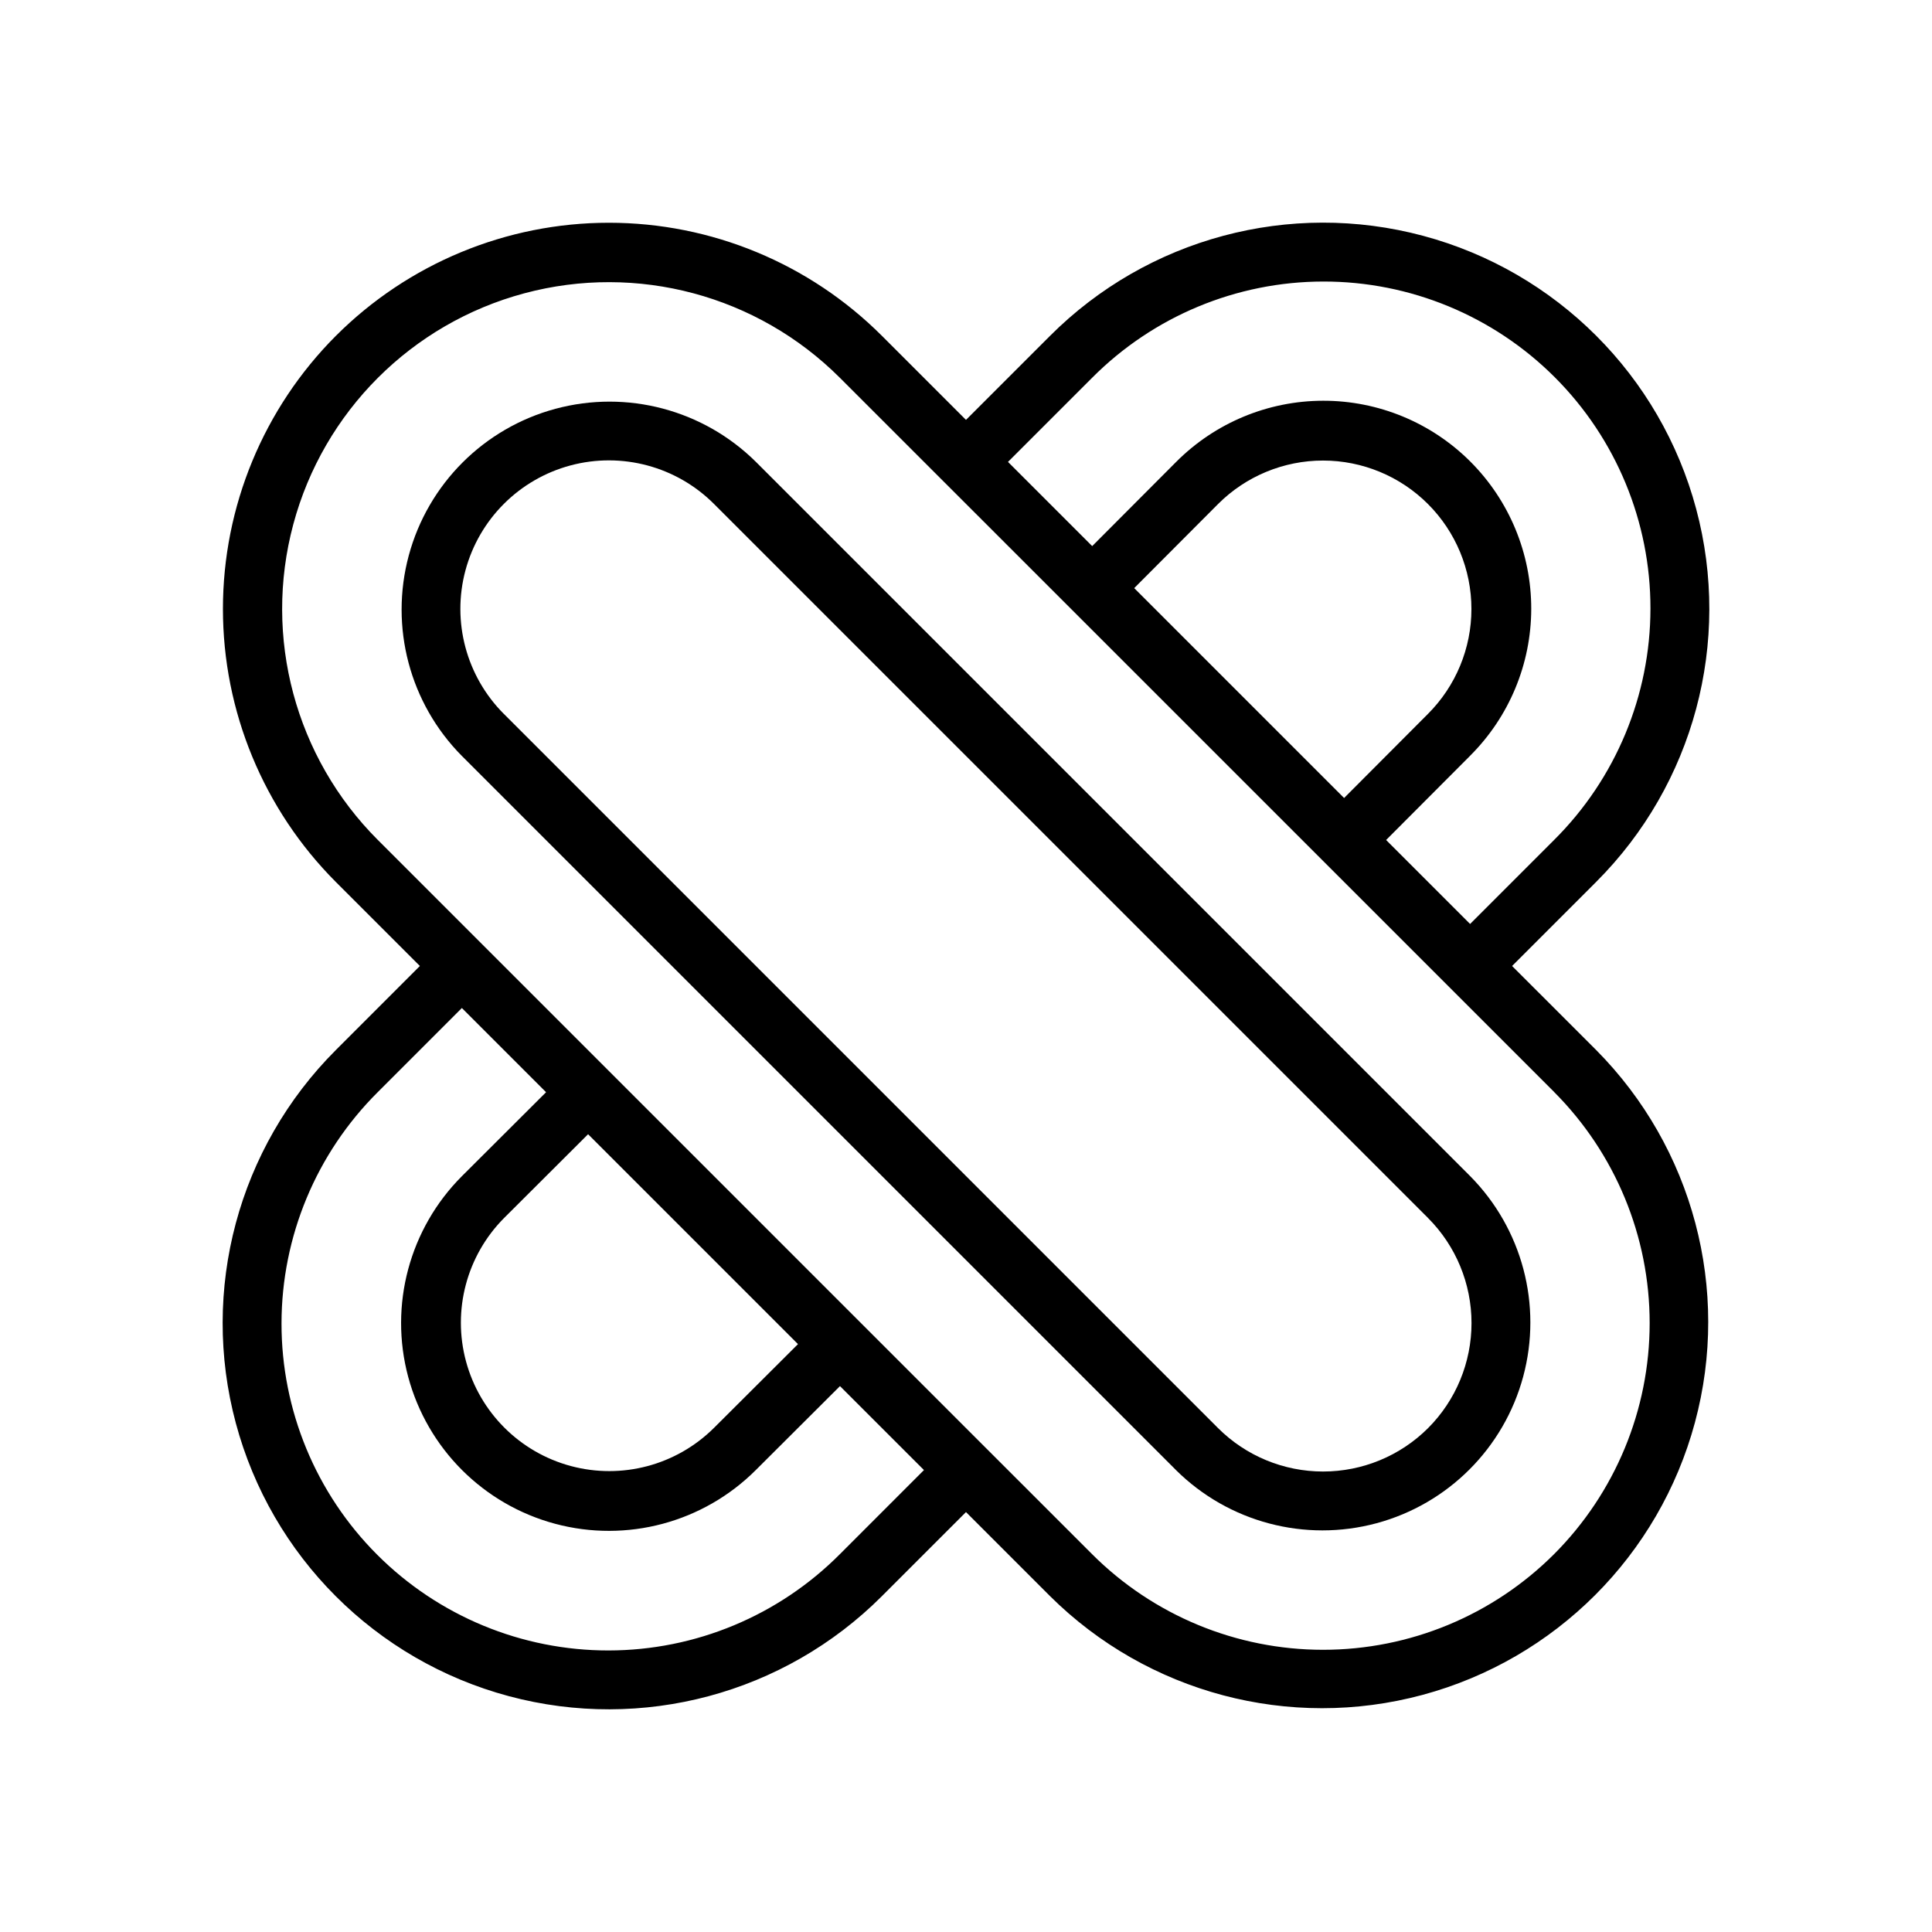
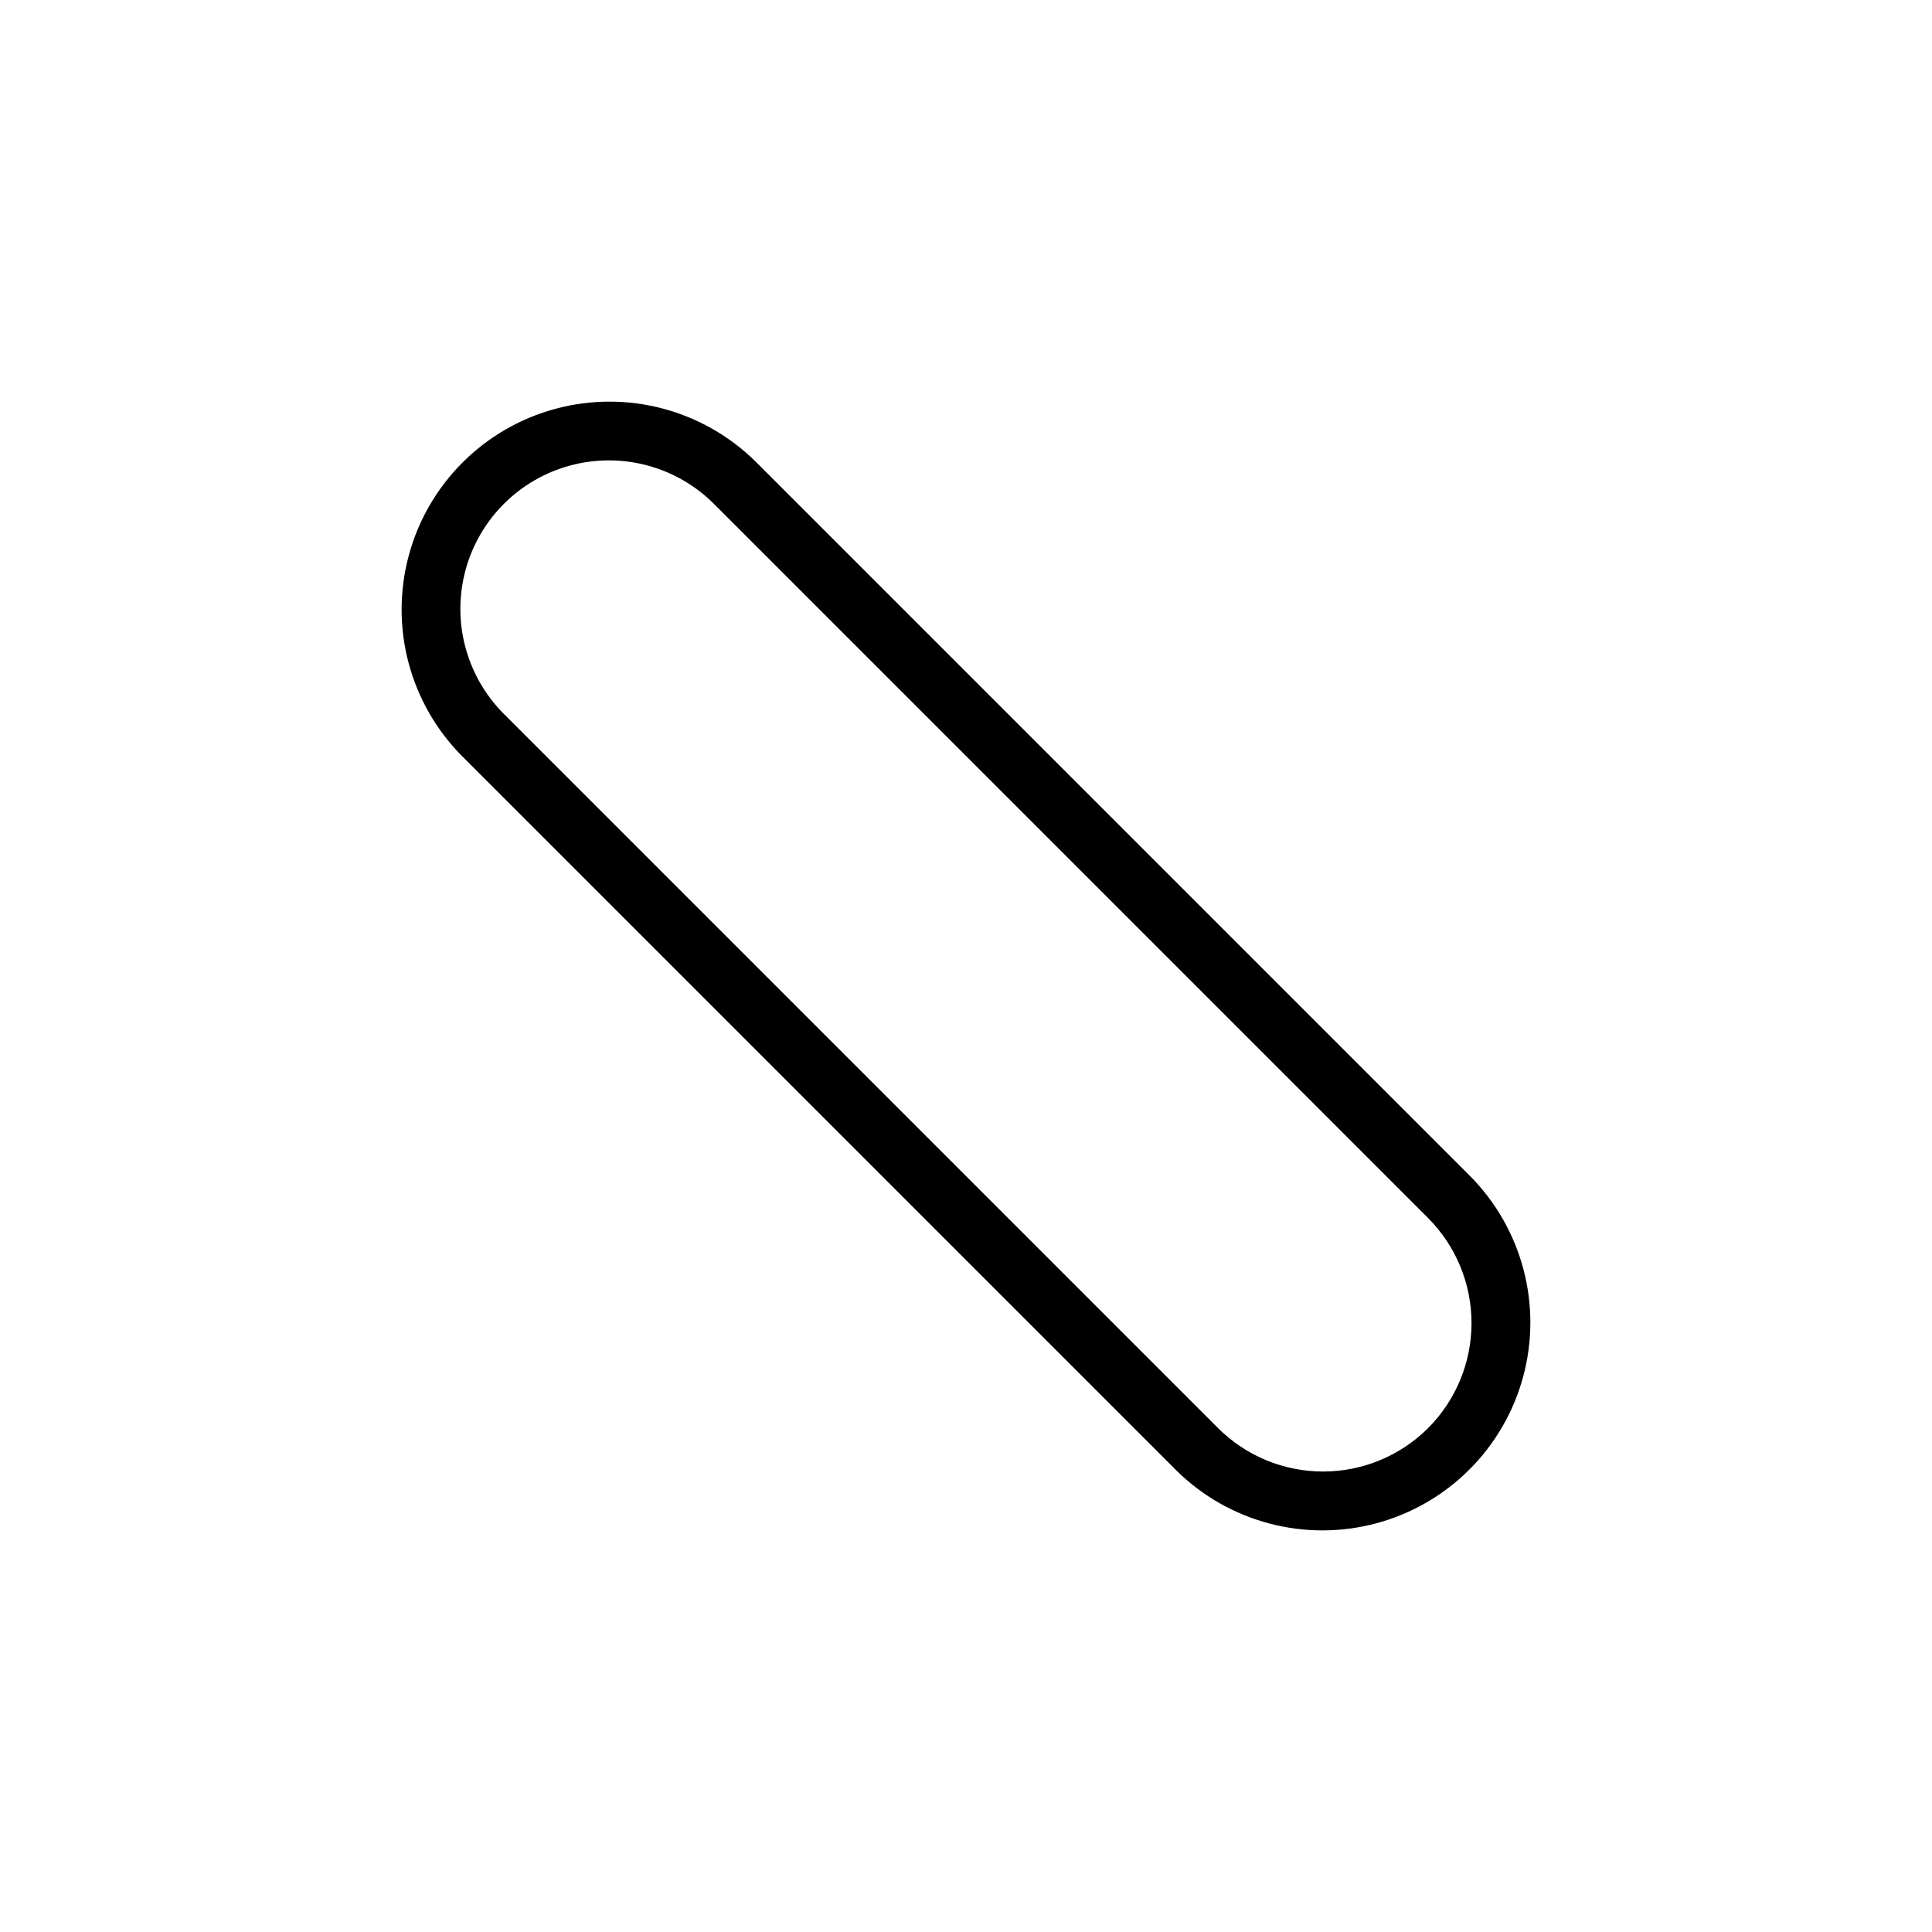
<svg xmlns="http://www.w3.org/2000/svg" fill="#000000" width="800px" height="800px" version="1.1" viewBox="144 144 512 512">
  <g>
-     <path d="m566.99 422.26-22.27-22.262 22.297-22.297v-0.004c25.852-25.848 35.945-63.527 26.484-98.844-9.461-35.312-37.043-62.898-72.359-72.359-35.312-9.465-72.992 0.633-98.844 26.484l-22.301 22.297-22.27-22.27v0.004c-19.191-19.191-45.223-29.977-72.363-29.977-27.141 0-53.168 10.785-72.359 29.977h-0.004c-19.164 19.207-29.922 45.23-29.922 72.359 0 27.133 10.758 53.156 29.922 72.363l22.27 22.266-22.293 22.301c-25.852 25.852-35.949 63.531-26.484 98.844 9.461 35.312 37.043 62.895 72.355 72.359 35.316 9.461 72.996-0.637 98.844-26.484l22.305-22.301 22.27 22.27c25.883 25.691 63.484 35.668 98.699 26.184 35.219-9.484 62.727-36.992 72.211-72.207 9.48-35.219-0.496-72.82-26.188-98.703zm-133.56-178.15c16.223-16.301 38.266-25.477 61.266-25.5 23-0.027 45.066 9.098 61.328 25.359 16.266 16.262 25.391 38.328 25.363 61.328s-9.203 45.043-25.504 61.27l-22.293 22.297-22.254-22.254 22.227-22.289-0.004-0.004c10.375-10.316 16.215-24.34 16.234-38.973 0.016-14.633-5.789-28.672-16.137-39.02-10.348-10.344-24.387-16.145-39.02-16.125-14.633 0.023-28.656 5.867-38.973 16.242l-22.219 22.281-22.316-22.312zm11.148 55.746 22.227-22.289c7.375-7.375 17.379-11.516 27.809-11.516 10.434 0 20.438 4.144 27.812 11.523 7.375 7.375 11.516 17.379 11.516 27.809 0 10.434-4.144 20.438-11.523 27.812l-22.219 22.285zm-78.016 256.03c-16.227 16.301-38.27 25.477-61.27 25.504s-45.066-9.098-61.328-25.363c-16.262-16.262-25.387-38.328-25.359-61.328 0.023-23 9.199-45.043 25.5-61.266l22.293-22.297 22.316 22.316-22.289 22.23 0.004-0.004c-13.91 13.91-19.348 34.188-14.258 53.195 5.094 19.004 19.938 33.852 38.941 38.945 19.004 5.094 39.281-0.34 53.195-14.25l22.297-22.234 22.254 22.25zm-11.086-55.68-22.289 22.227v-0.004c-9.945 9.879-24.398 13.719-37.938 10.078-13.535-3.644-24.109-14.215-27.758-27.75-3.644-13.535 0.188-27.988 10.062-37.938l22.297-22.238zm200.38 55.652v-0.004c-16.238 16.238-38.266 25.359-61.23 25.359s-44.988-9.121-61.227-25.359l-27.824-27.82-0.012-0.016-0.016-0.008-100.1-100.1-0.012-0.016-0.016-0.012-33.434-33.434-0.012-0.02-0.02-0.012-27.816-27.816-0.004 0.004c-21.875-21.879-30.418-53.762-22.41-83.645 8.008-29.883 31.348-53.223 61.23-61.23 29.883-8.008 61.766 0.535 83.645 22.41l27.824 27.82 0.012 0.016 0.016 0.008 33.438 33.434 0.012 0.02 0.02 0.012 66.727 66.723 0.012 0.016 0.016 0.012 33.344 33.34 0.012 0.02 0.02 0.012 27.816 27.816-0.008 0.008c16.215 16.254 25.32 38.273 25.316 61.23 0 22.957-9.105 44.977-25.32 61.23z" />
    <path d="m344.33 266.41c-13.941-13.82-34.18-19.18-53.133-14.074-18.953 5.109-33.758 19.914-38.867 38.867-5.106 18.953 0.254 39.191 14.074 53.133l189.26 189.26v0.004c13.941 13.816 34.18 19.176 53.133 14.07 18.953-5.109 33.758-19.914 38.867-38.867 5.106-18.953-0.254-39.191-14.07-53.133zm178.13 256.05c-7.387 7.371-17.398 11.508-27.832 11.508-10.438 0-20.445-4.137-27.832-11.508l-189.26-189.26h-0.004c-9.941-9.945-13.824-24.438-10.188-38.023 3.641-13.582 14.25-24.191 27.832-27.832 13.586-3.637 28.078 0.246 38.023 10.188l189.26 189.26v0.004c7.371 7.387 11.508 17.395 11.508 27.832 0 10.434-4.137 20.445-11.508 27.832z" />
  </g>
</svg>